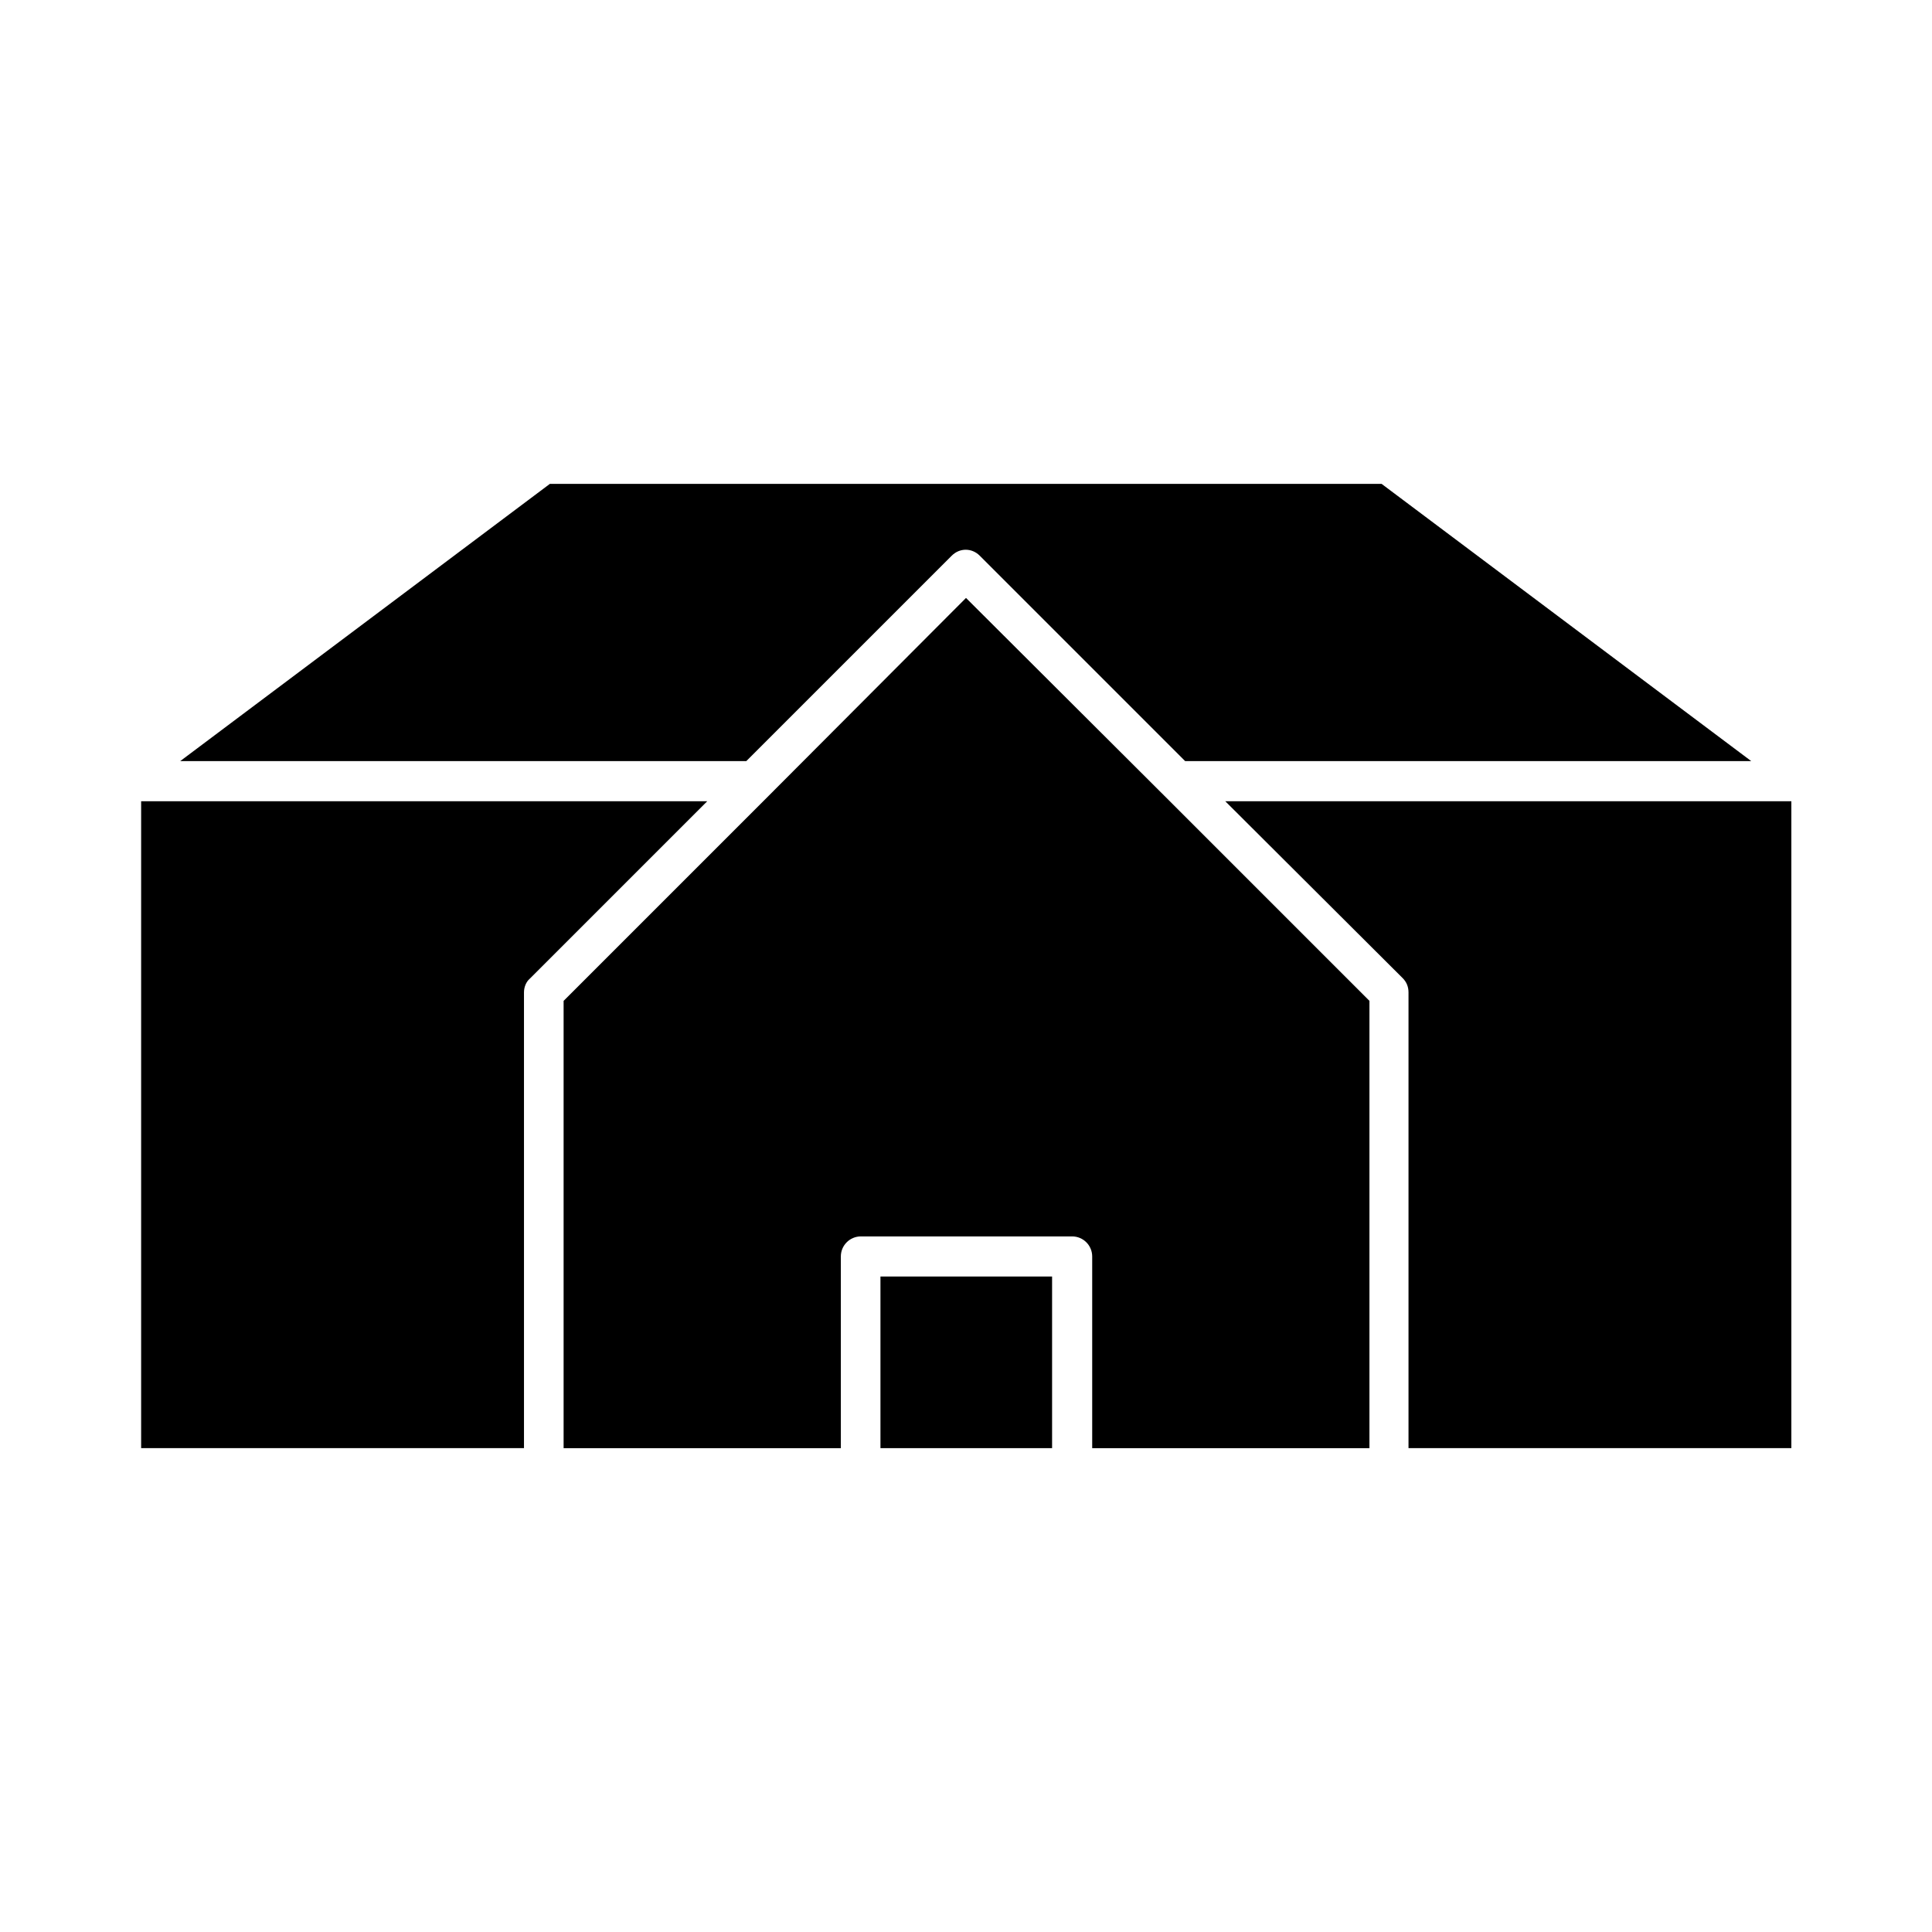
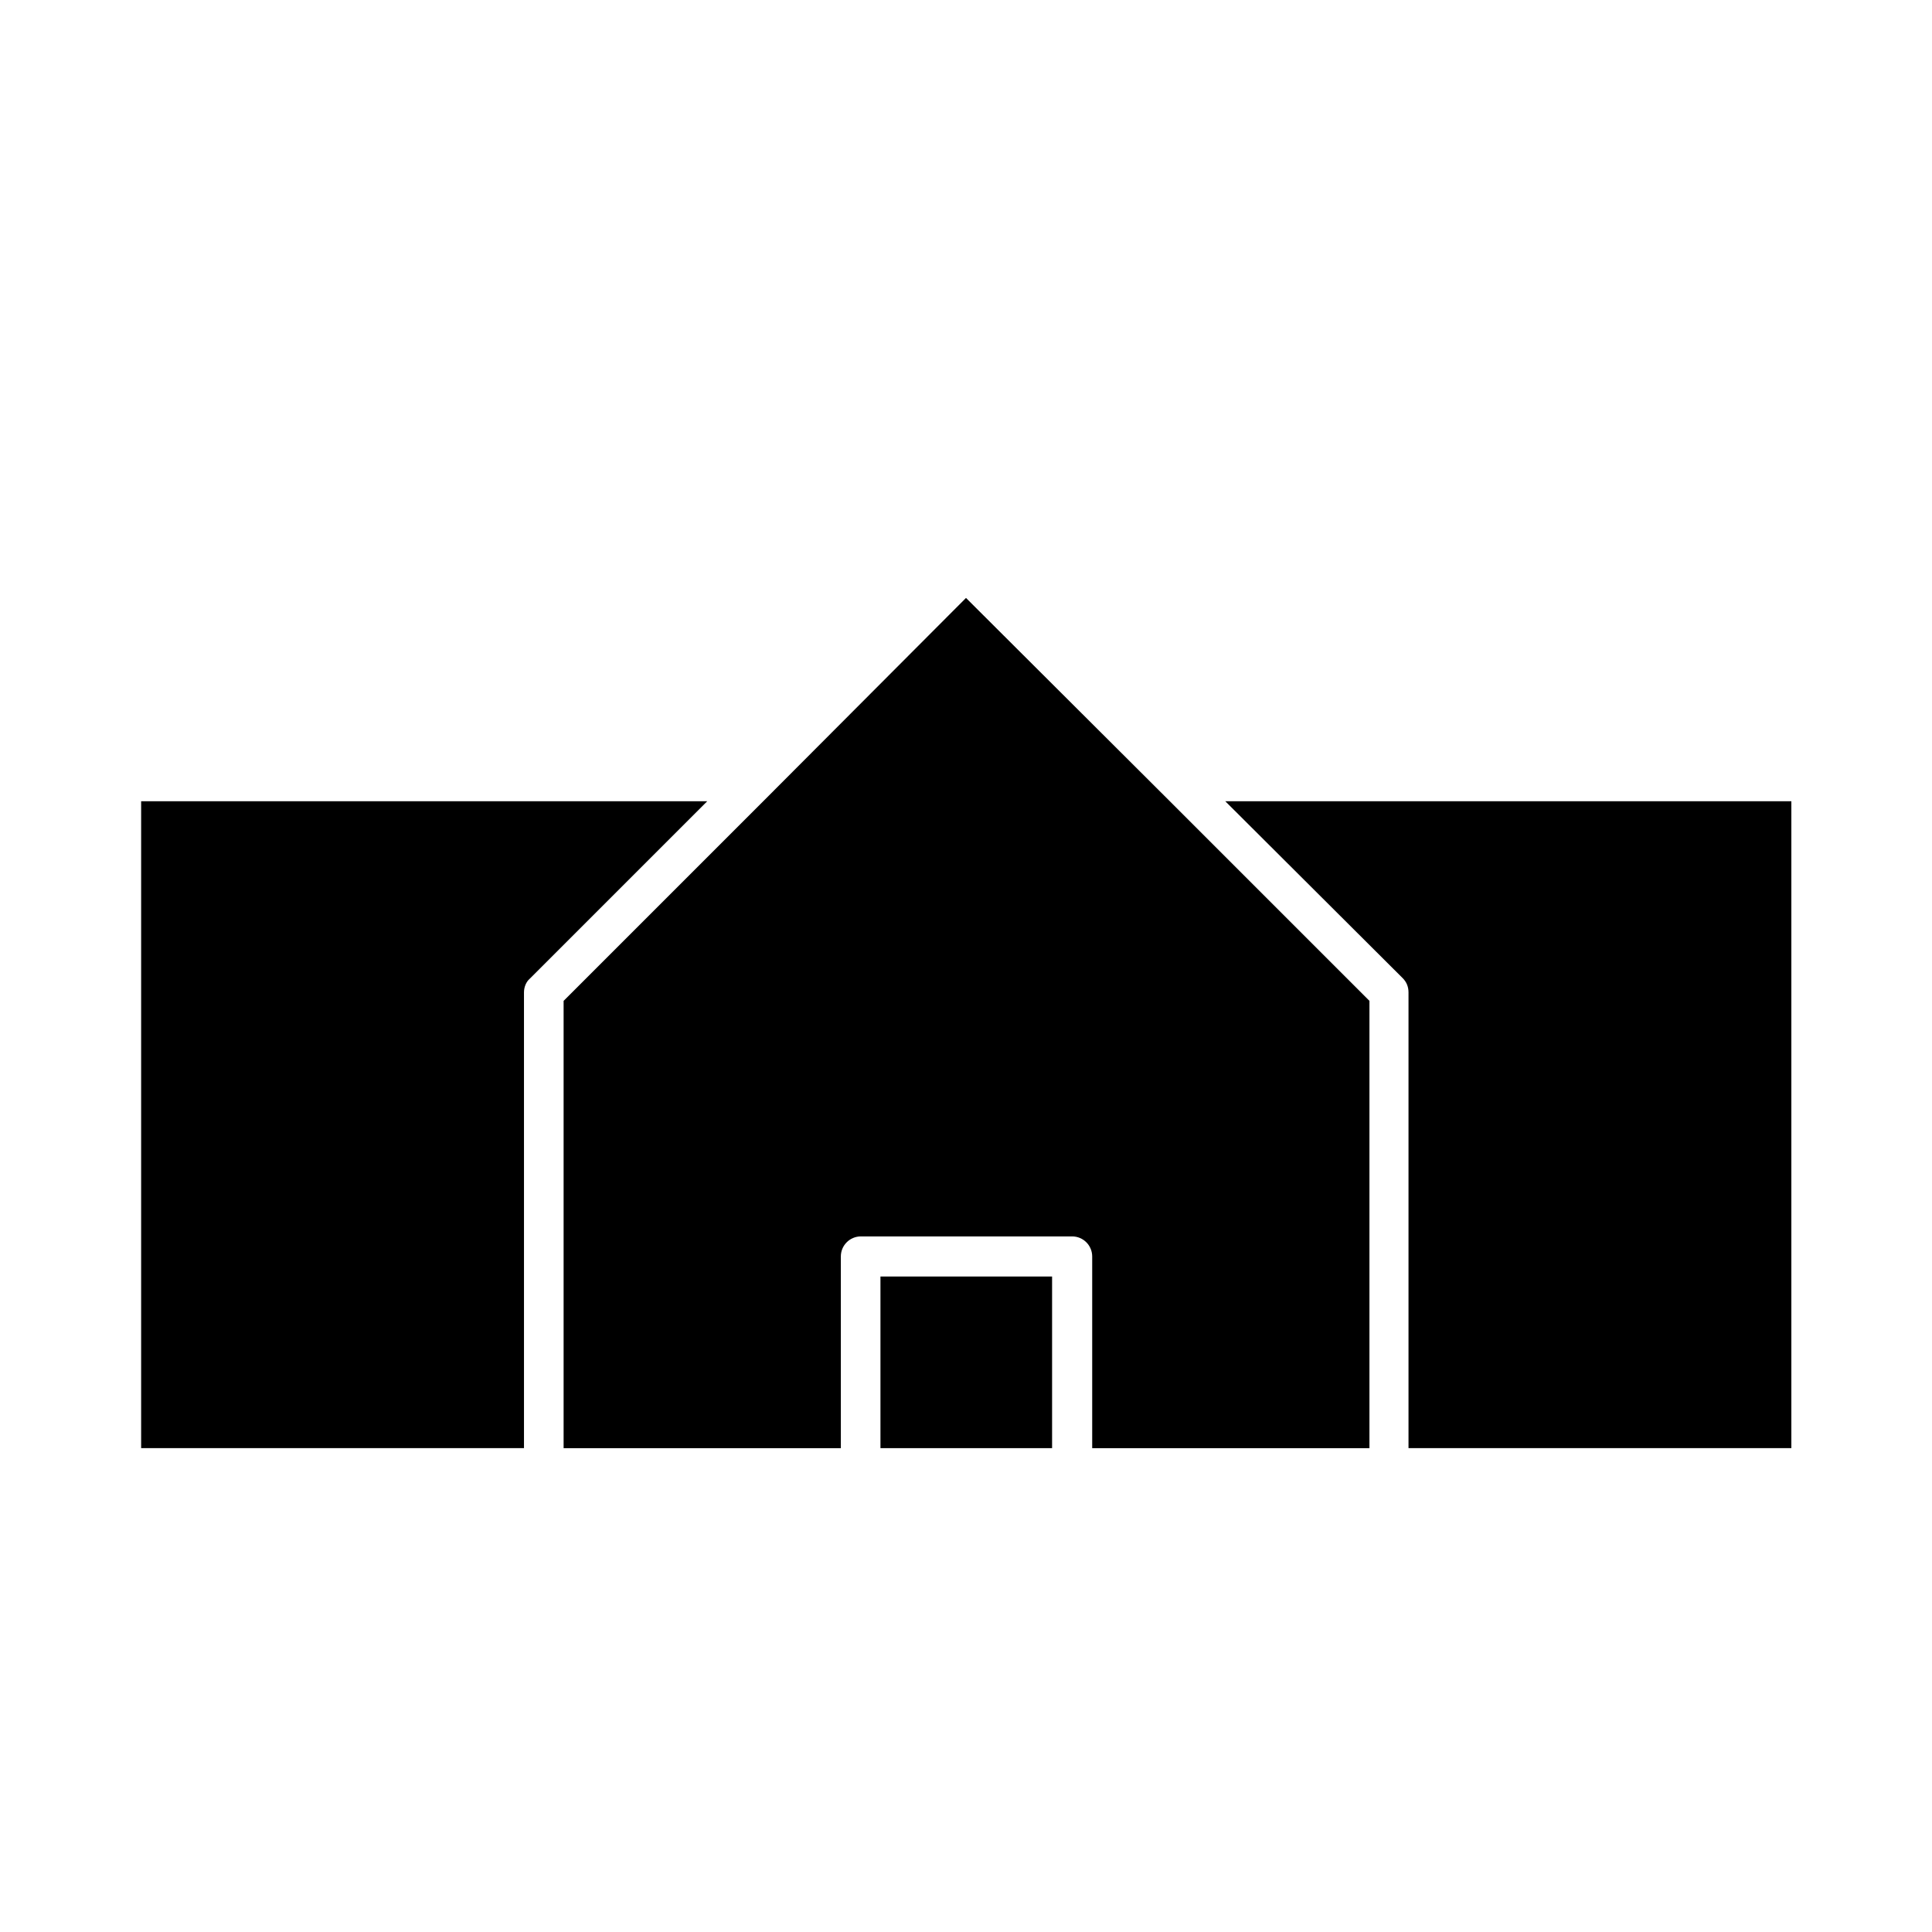
<svg xmlns="http://www.w3.org/2000/svg" fill="#000000" width="800px" height="800px" version="1.1" viewBox="144 144 512 512">
  <g>
    <path d="m282.86 407c0-1.398 0.559-2.801 1.539-3.637l47.023-47.023h-150.02v171.43h101.46z" />
    <path d="m377.33 482.29h45.484v45.484h-45.484z" />
-     <path d="m396.22 291.26c2.098-2.098 5.316-2.098 7.418 0l54.438 54.438h150.02l-97.965-73.473-220.41 0.004-97.965 73.473h150.02z" />
    <path d="m515.73 403.22v0c0.98 0.98 1.539 2.238 1.539 3.777v120.77h101.46v-171.43h-150.02z" />
    <path d="m400 302.46-52.199 52.34-54.438 54.438v118.54h73.473l-0.004-50.801c0-2.938 2.379-5.316 5.316-5.316h55.98c2.938 0 5.316 2.379 5.316 5.316v50.801h73.473v-118.54l-54.438-54.438z" />
  </g>
</svg>